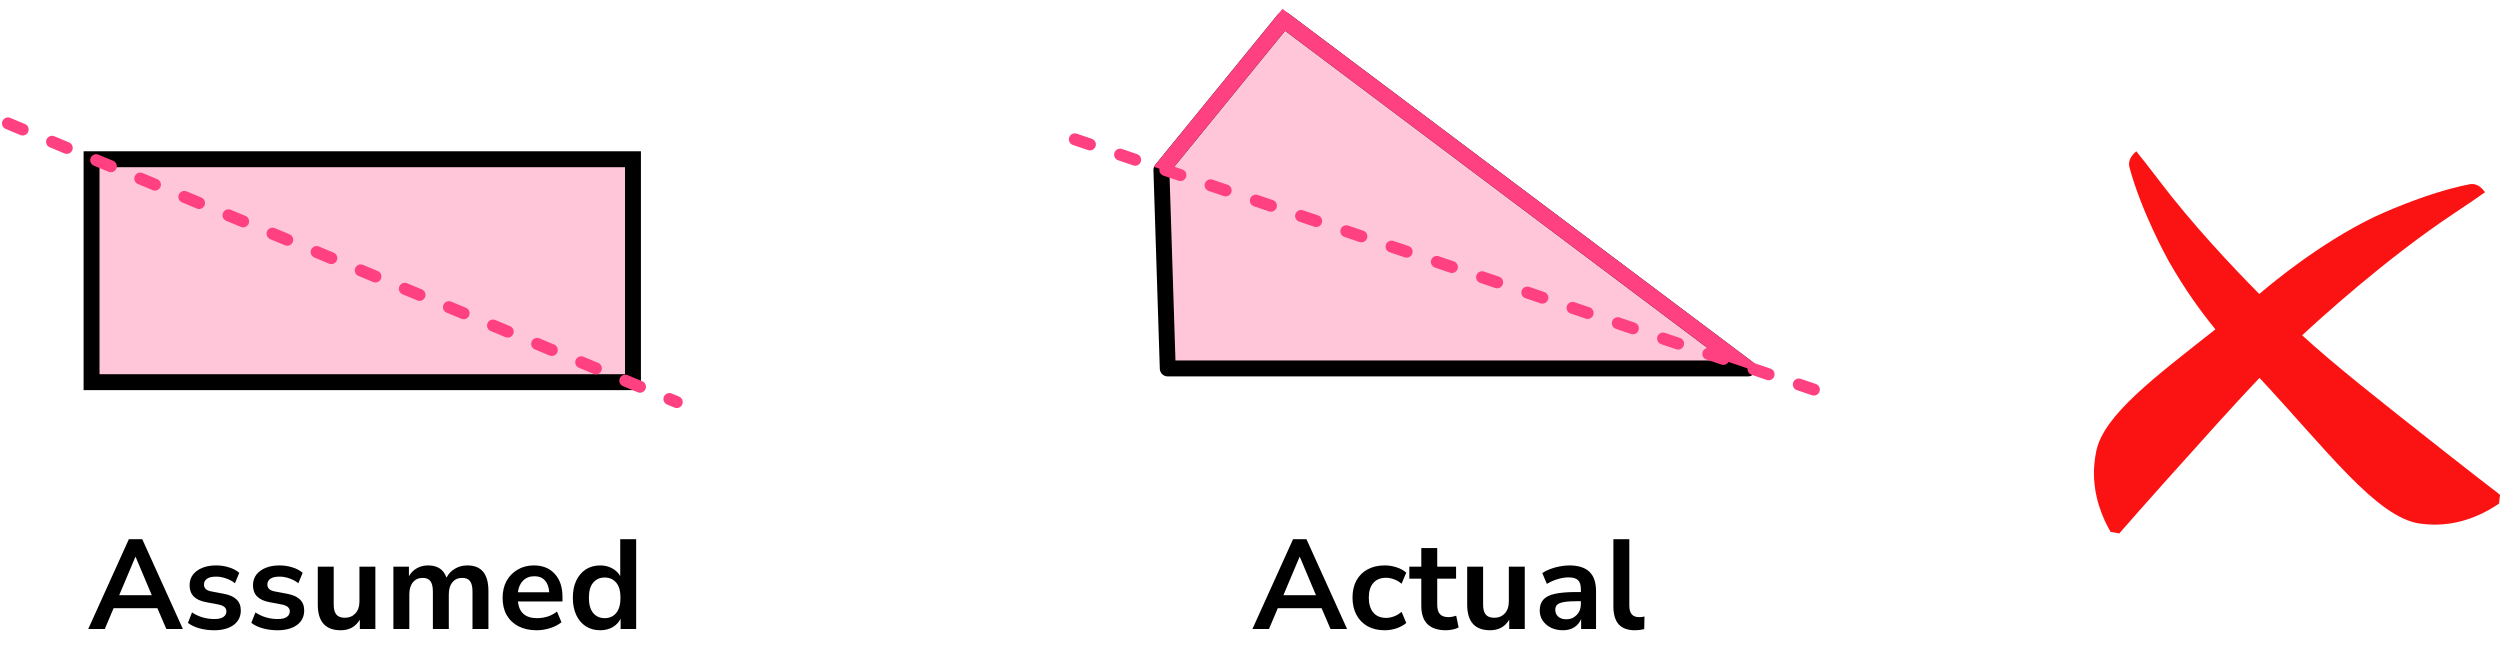
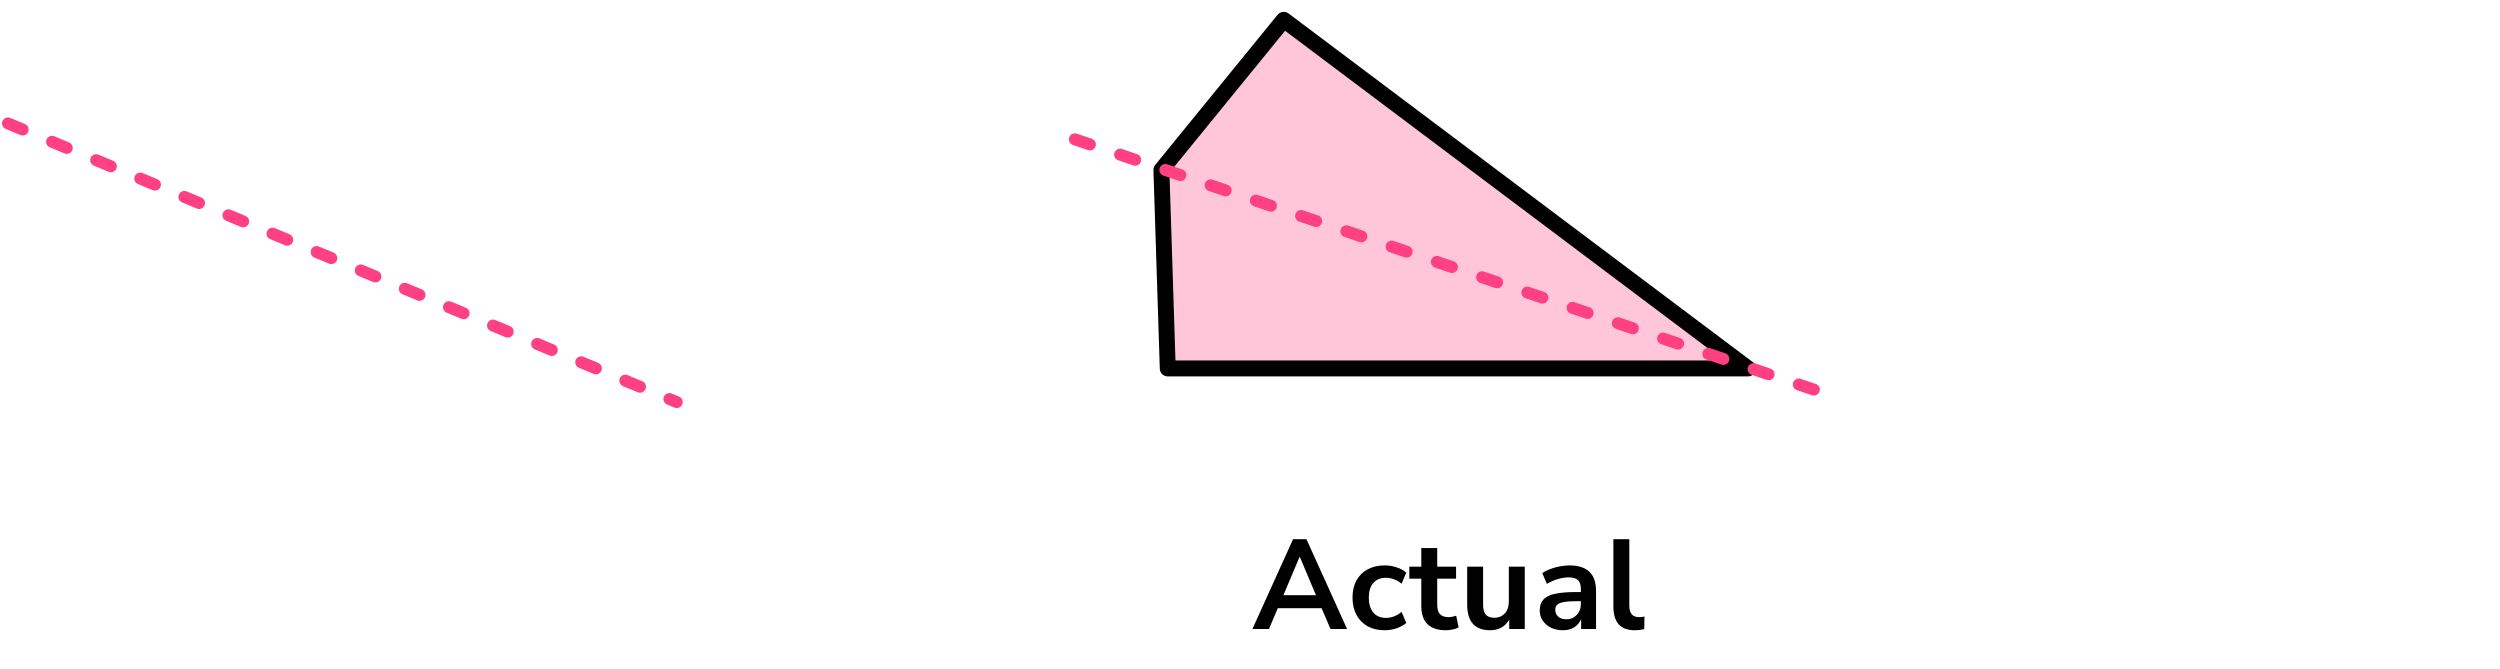
<svg xmlns="http://www.w3.org/2000/svg" width="314" height="84" viewBox="0 0 314 84" fill="none">
-   <path d="M314 62.137C313.961 62.507 313.923 62.877 313.884 63.246C312.352 64.297 309.661 65.788 306.161 65.89C306.161 65.89 305.036 65.923 303.912 65.759C298.508 64.97 292.233 56.504 283.794 47.463C280.726 50.685 277.198 54.623 272.006 60.416C269.523 63.185 267.506 65.482 266.181 67C265.818 66.935 265.453 66.871 265.09 66.806C264.157 65.194 262.867 62.387 263.011 58.864C263.011 58.864 263.058 57.732 263.299 56.615C264.27 52.119 270.614 47.386 278.256 41.365C276.471 39.183 274.447 36.407 272.499 32.984C272.415 32.836 272.345 32.711 272.29 32.609C272.29 32.609 268.976 26.673 267.462 21.019C267.442 20.946 267.399 20.778 267.406 20.557C267.429 19.916 267.862 19.387 268.315 19C268.623 19.382 269.03 19.892 269.514 20.508C270.269 21.47 270.848 22.23 271.075 22.529C271.115 22.582 271.147 22.624 271.16 22.642C271.165 22.647 271.167 22.65 271.167 22.651C275.271 28.07 280.26 33.382 283.766 36.923C283.952 36.77 284.137 36.615 284.322 36.459C285.285 35.651 291.288 30.617 297.973 27.363C298.127 27.289 298.256 27.228 298.36 27.178C298.36 27.178 304.474 24.267 310.182 23.142C310.256 23.127 310.426 23.095 310.644 23.118C311.279 23.185 311.77 23.658 312.122 24.141C311.723 24.423 311.189 24.796 310.545 25.238C309.538 25.93 308.745 26.458 308.433 26.664C308.378 26.702 308.334 26.731 308.316 26.743C308.31 26.747 308.307 26.749 308.307 26.749C299.651 32.474 291.099 40.3 289.148 42.118C293.479 46.043 298.22 49.778 307.068 56.748C309.987 59.048 312.403 60.913 314 62.137Z" fill="#FB1313" />
-   <rect x="11.5" y="20" width="68" height="28" fill="#FF4081" fill-opacity="0.3" stroke="black" stroke-width="2" />
  <path d="M1 15.5L85 50.5" stroke="#FF4081" stroke-width="1.5" stroke-linecap="round" stroke-dasharray="2 4" />
-   <path d="M11.082 79L16.186 67.72H17.866L22.97 79H20.89L19.77 76.392H14.266L13.162 79H11.082ZM17.002 69.944L14.97 74.76H19.066L17.034 69.944H17.002ZM26.901 79.16C26.239 79.16 25.621 79.08 25.045 78.92C24.469 78.76 23.989 78.531 23.605 78.232L24.117 76.92C24.512 77.187 24.954 77.395 25.445 77.544C25.936 77.683 26.426 77.752 26.917 77.752C27.429 77.752 27.808 77.667 28.053 77.496C28.309 77.315 28.437 77.08 28.437 76.792C28.437 76.344 28.106 76.056 27.445 75.928L25.845 75.624C24.49 75.368 23.813 74.664 23.813 73.512C23.813 73 23.951 72.557 24.229 72.184C24.517 71.811 24.912 71.523 25.413 71.32C25.914 71.117 26.49 71.016 27.141 71.016C27.695 71.016 28.229 71.096 28.741 71.256C29.253 71.405 29.69 71.635 30.053 71.944L29.509 73.256C29.2 73 28.826 72.797 28.389 72.648C27.962 72.499 27.552 72.424 27.157 72.424C26.634 72.424 26.245 72.515 25.989 72.696C25.744 72.877 25.621 73.117 25.621 73.416C25.621 73.885 25.925 74.173 26.533 74.28L28.133 74.584C28.826 74.712 29.349 74.947 29.701 75.288C30.064 75.629 30.245 76.088 30.245 76.664C30.245 77.443 29.941 78.056 29.333 78.504C28.725 78.941 27.914 79.16 26.901 79.16ZM34.863 79.16C34.202 79.16 33.583 79.08 33.007 78.92C32.431 78.76 31.951 78.531 31.567 78.232L32.079 76.92C32.474 77.187 32.917 77.395 33.407 77.544C33.898 77.683 34.389 77.752 34.879 77.752C35.391 77.752 35.77 77.667 36.015 77.496C36.271 77.315 36.399 77.08 36.399 76.792C36.399 76.344 36.069 76.056 35.407 75.928L33.807 75.624C32.453 75.368 31.775 74.664 31.775 73.512C31.775 73 31.914 72.557 32.191 72.184C32.479 71.811 32.874 71.523 33.375 71.32C33.877 71.117 34.453 71.016 35.103 71.016C35.658 71.016 36.191 71.096 36.703 71.256C37.215 71.405 37.653 71.635 38.015 71.944L37.471 73.256C37.162 73 36.789 72.797 36.351 72.648C35.925 72.499 35.514 72.424 35.119 72.424C34.597 72.424 34.207 72.515 33.951 72.696C33.706 72.877 33.583 73.117 33.583 73.416C33.583 73.885 33.887 74.173 34.495 74.28L36.095 74.584C36.789 74.712 37.311 74.947 37.663 75.288C38.026 75.629 38.207 76.088 38.207 76.664C38.207 77.443 37.903 78.056 37.295 78.504C36.687 78.941 35.877 79.16 34.863 79.16ZM42.794 79.16C40.874 79.16 39.914 78.083 39.914 75.928V71.176H41.914V75.96C41.914 76.515 42.026 76.925 42.25 77.192C42.474 77.459 42.831 77.592 43.322 77.592C43.855 77.592 44.292 77.411 44.634 77.048C44.975 76.675 45.146 76.184 45.146 75.576V71.176H47.146V79H45.194V77.832C44.671 78.717 43.871 79.16 42.794 79.16ZM49.41 79V71.176H51.361V72.376C51.596 71.949 51.922 71.619 52.337 71.384C52.754 71.139 53.233 71.016 53.778 71.016C54.951 71.016 55.719 71.528 56.081 72.552C56.327 72.072 56.679 71.699 57.138 71.432C57.596 71.155 58.119 71.016 58.706 71.016C60.465 71.016 61.346 72.088 61.346 74.232V79H59.346V74.312C59.346 73.715 59.244 73.277 59.041 73C58.849 72.723 58.519 72.584 58.05 72.584C57.527 72.584 57.116 72.771 56.818 73.144C56.519 73.507 56.37 74.013 56.37 74.664V79H54.37V74.312C54.37 73.715 54.268 73.277 54.066 73C53.873 72.723 53.548 72.584 53.09 72.584C52.567 72.584 52.156 72.771 51.858 73.144C51.559 73.507 51.41 74.013 51.41 74.664V79H49.41ZM67.415 79.16C66.529 79.16 65.767 78.995 65.127 78.664C64.487 78.333 63.991 77.864 63.639 77.256C63.297 76.648 63.127 75.928 63.127 75.096C63.127 74.285 63.292 73.576 63.623 72.968C63.964 72.36 64.428 71.885 65.015 71.544C65.612 71.192 66.289 71.016 67.047 71.016C68.156 71.016 69.031 71.368 69.671 72.072C70.321 72.776 70.647 73.736 70.647 74.952V75.544H65.047C65.196 76.941 65.996 77.64 67.447 77.64C67.884 77.64 68.321 77.576 68.759 77.448C69.196 77.309 69.596 77.096 69.959 76.808L70.519 78.152C70.145 78.461 69.676 78.707 69.111 78.888C68.545 79.069 67.98 79.16 67.415 79.16ZM67.127 72.376C66.54 72.376 66.065 72.557 65.703 72.92C65.34 73.283 65.121 73.773 65.047 74.392H68.983C68.94 73.741 68.759 73.245 68.439 72.904C68.129 72.552 67.692 72.376 67.127 72.376ZM75.389 79.16C74.706 79.16 74.103 78.995 73.581 78.664C73.069 78.333 72.669 77.864 72.381 77.256C72.093 76.637 71.949 75.912 71.949 75.08C71.949 74.237 72.093 73.517 72.381 72.92C72.669 72.312 73.069 71.843 73.581 71.512C74.103 71.181 74.706 71.016 75.389 71.016C75.943 71.016 76.445 71.139 76.893 71.384C77.341 71.629 77.677 71.955 77.901 72.36V67.72H79.901V79H77.949V77.704C77.735 78.152 77.399 78.509 76.941 78.776C76.482 79.032 75.965 79.16 75.389 79.16ZM75.949 77.64C76.546 77.64 77.026 77.427 77.389 77C77.751 76.563 77.933 75.923 77.933 75.08C77.933 74.227 77.751 73.592 77.389 73.176C77.026 72.749 76.546 72.536 75.949 72.536C75.351 72.536 74.871 72.749 74.509 73.176C74.146 73.592 73.965 74.227 73.965 75.08C73.965 75.923 74.146 76.563 74.509 77C74.871 77.427 75.351 77.64 75.949 77.64Z" fill="black" />
  <path d="M161.239 2.489L219.55 46.276L146.67 46.276L145.871 21.342L161.239 2.489Z" fill="#FF4081" fill-opacity="0.3" stroke="black" stroke-width="2" stroke-linejoin="round" />
-   <path fill-rule="evenodd" clip-rule="evenodd" d="M219.884 45.277L222.548 47.277H222.459C220.55 46.631 218.576 45.962 216.552 45.275L161.408 3.867L146.927 21.63C146.197 21.384 145.521 21.157 144.902 20.949L161.072 1.113L219.884 45.277Z" fill="#FF4081" />
  <path d="M135 17.5L229.5 49.5" stroke="#FF4081" stroke-width="1.5" stroke-linecap="round" stroke-dasharray="2 4" />
  <path d="M157.305 79L162.409 67.72H164.089L169.193 79H167.113L165.993 76.392H160.489L159.385 79H157.305ZM163.225 69.944L161.193 74.76H165.289L163.257 69.944H163.225ZM173.923 79.16C173.102 79.16 172.387 78.995 171.779 78.664C171.171 78.323 170.702 77.843 170.371 77.224C170.041 76.605 169.875 75.88 169.875 75.048C169.875 74.216 170.041 73.501 170.371 72.904C170.702 72.296 171.171 71.832 171.779 71.512C172.387 71.181 173.102 71.016 173.923 71.016C174.425 71.016 174.921 71.096 175.411 71.256C175.902 71.416 176.307 71.64 176.627 71.928L176.035 73.32C175.758 73.075 175.443 72.888 175.091 72.76C174.75 72.632 174.419 72.568 174.099 72.568C173.406 72.568 172.867 72.787 172.483 73.224C172.11 73.651 171.923 74.264 171.923 75.064C171.923 75.853 172.11 76.477 172.483 76.936C172.867 77.384 173.406 77.608 174.099 77.608C174.409 77.608 174.739 77.544 175.091 77.416C175.443 77.288 175.758 77.096 176.035 76.84L176.627 78.248C176.307 78.525 175.897 78.749 175.395 78.92C174.905 79.08 174.414 79.16 173.923 79.16ZM181.619 79.16C179.55 79.16 178.515 78.136 178.515 76.088V72.68H177.011V71.176H178.515V68.84H180.515V71.176H182.883V72.68H180.515V75.976C180.515 76.488 180.627 76.872 180.851 77.128C181.075 77.384 181.438 77.512 181.939 77.512C182.089 77.512 182.243 77.496 182.403 77.464C182.563 77.421 182.729 77.379 182.899 77.336L183.203 78.808C183.011 78.915 182.766 79 182.467 79.064C182.179 79.128 181.897 79.16 181.619 79.16ZM187.158 79.16C185.238 79.16 184.278 78.083 184.278 75.928V71.176H186.278V75.96C186.278 76.515 186.39 76.925 186.614 77.192C186.838 77.459 187.195 77.592 187.686 77.592C188.219 77.592 188.657 77.411 188.998 77.048C189.339 76.675 189.51 76.184 189.51 75.576V71.176H191.51V79H189.558V77.832C189.035 78.717 188.235 79.16 187.158 79.16ZM196.318 79.16C195.752 79.16 195.246 79.053 194.798 78.84C194.36 78.616 194.014 78.317 193.758 77.944C193.512 77.571 193.39 77.149 193.39 76.68C193.39 76.104 193.539 75.651 193.838 75.32C194.136 74.979 194.622 74.733 195.294 74.584C195.966 74.435 196.867 74.36 197.998 74.36H198.558V74.024C198.558 73.491 198.44 73.107 198.206 72.872C197.971 72.637 197.576 72.52 197.022 72.52C196.584 72.52 196.136 72.589 195.678 72.728C195.219 72.856 194.755 73.059 194.286 73.336L193.71 71.976C193.987 71.784 194.312 71.619 194.686 71.48C195.07 71.331 195.47 71.219 195.886 71.144C196.312 71.059 196.712 71.016 197.086 71.016C198.227 71.016 199.075 71.283 199.63 71.816C200.184 72.339 200.462 73.155 200.462 74.264V79H198.59V77.752C198.408 78.189 198.12 78.536 197.726 78.792C197.331 79.037 196.862 79.16 196.318 79.16ZM196.734 77.784C197.256 77.784 197.688 77.603 198.03 77.24C198.382 76.877 198.558 76.419 198.558 75.864V75.512H198.014C197.011 75.512 196.312 75.592 195.918 75.752C195.534 75.901 195.342 76.179 195.342 76.584C195.342 76.936 195.464 77.224 195.71 77.448C195.955 77.672 196.296 77.784 196.734 77.784ZM205.362 79.16C204.434 79.16 203.746 78.909 203.298 78.408C202.86 77.896 202.642 77.149 202.642 76.168V67.72H204.642V76.072C204.642 77.032 205.047 77.512 205.858 77.512C205.975 77.512 206.092 77.507 206.21 77.496C206.327 77.485 206.439 77.464 206.546 77.432L206.514 79.016C206.13 79.112 205.746 79.16 205.362 79.16Z" fill="black" />
</svg>